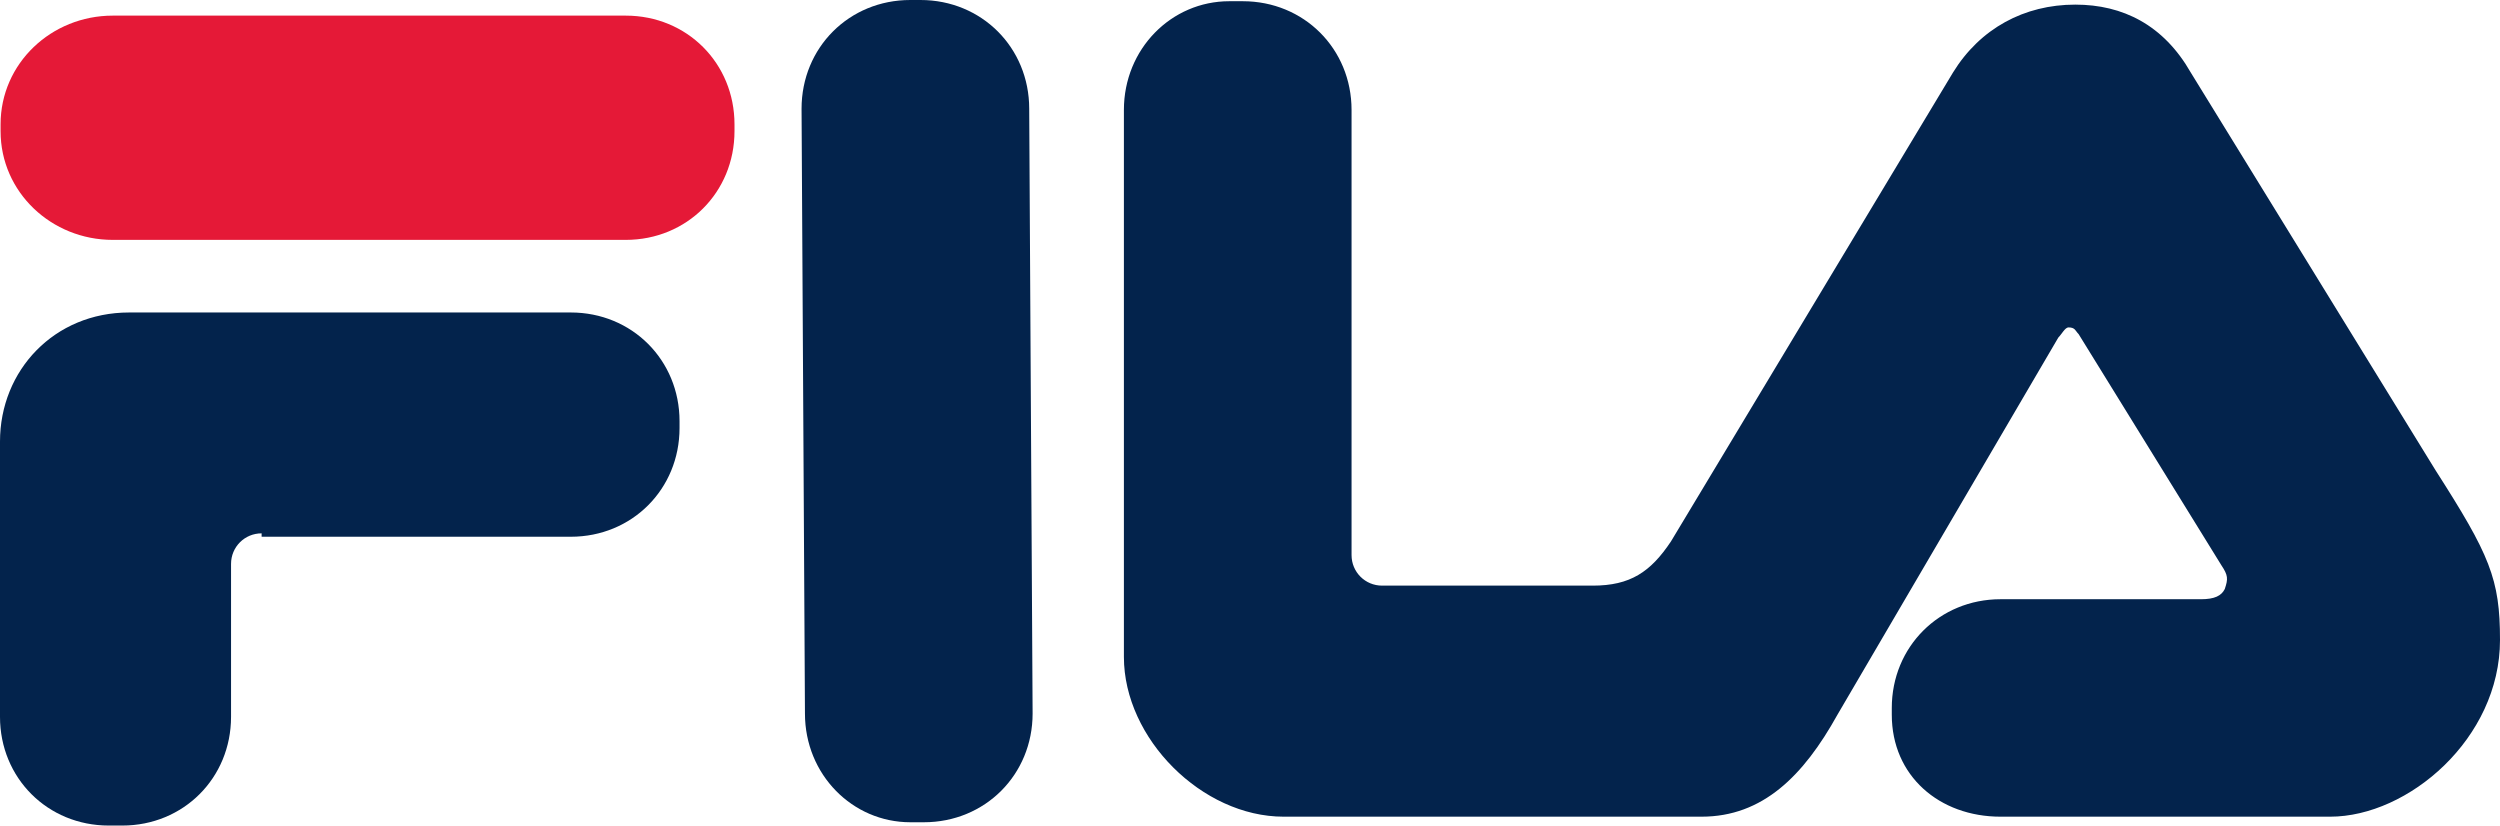
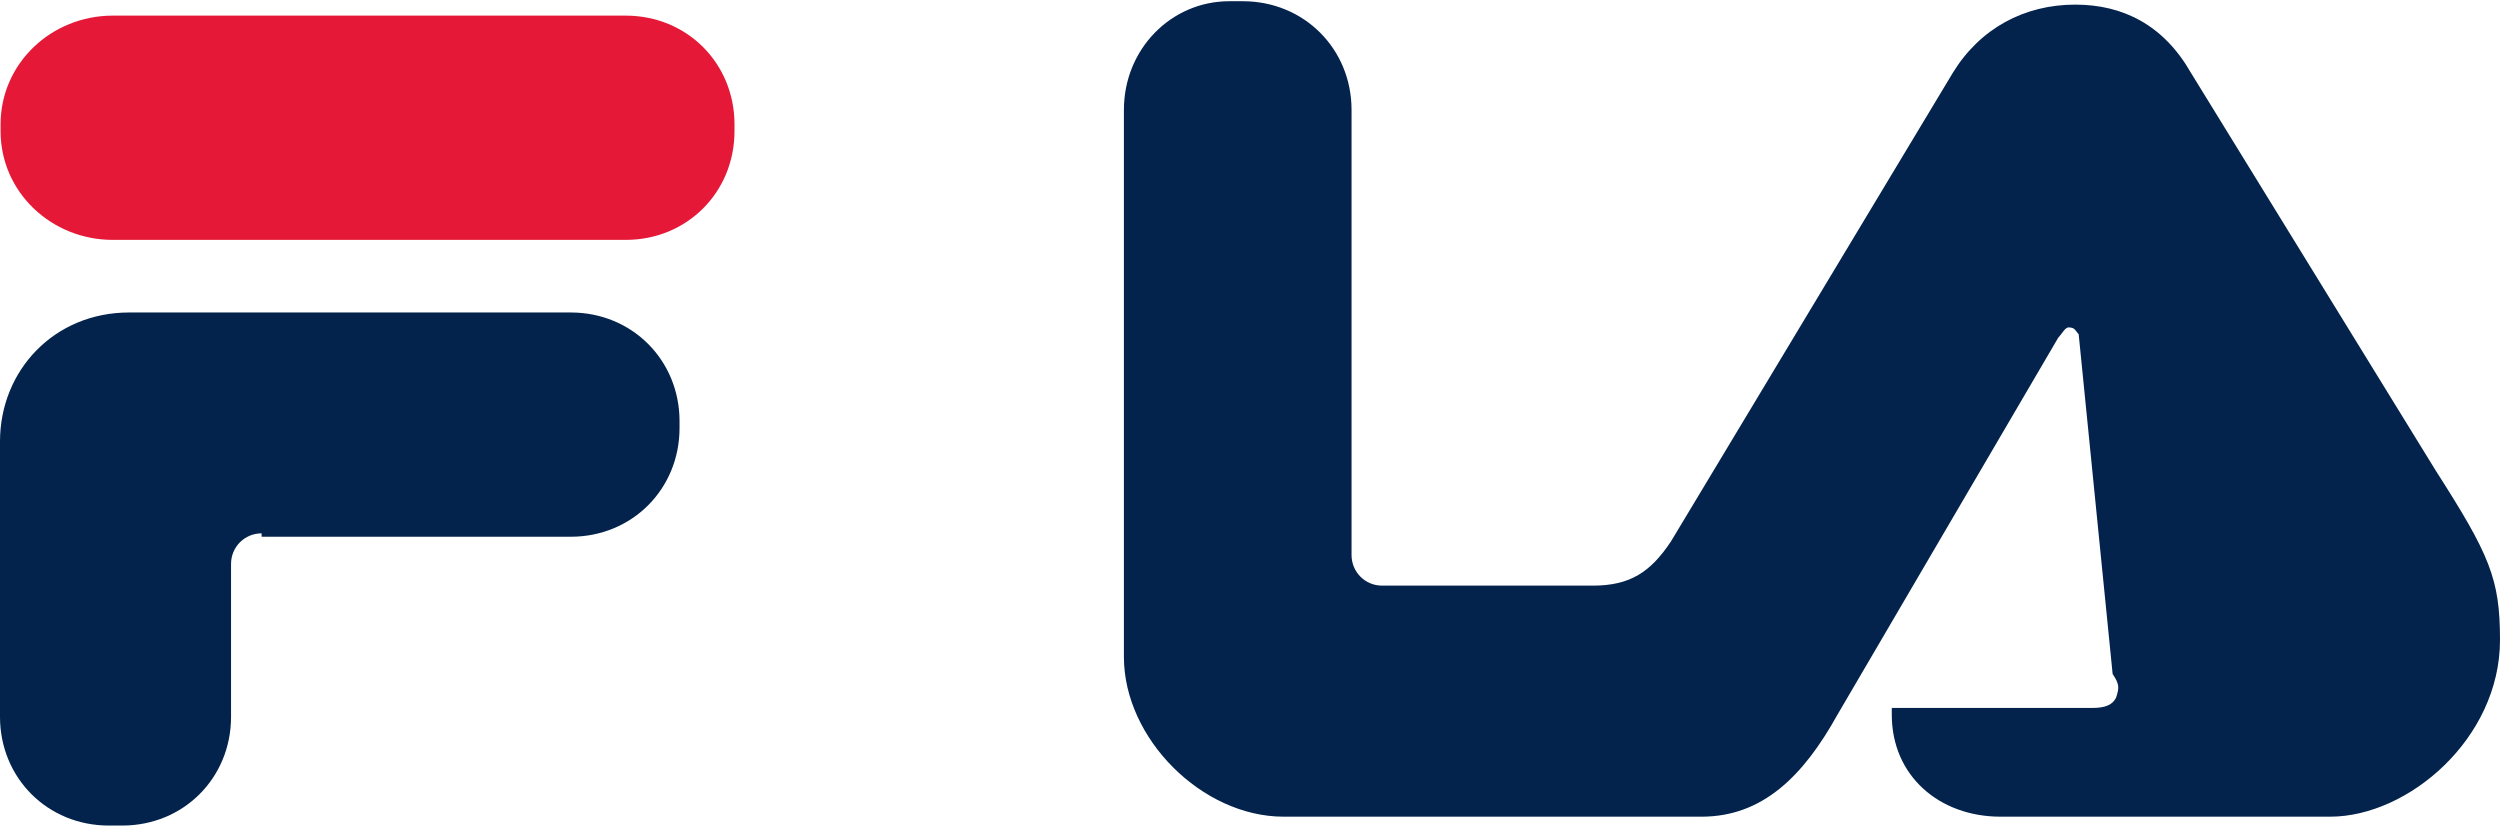
<svg xmlns="http://www.w3.org/2000/svg" version="1.1" id="svg10744" x="0px" y="0px" width="728.542px" height="240.578px" viewBox="-585.054 -167.973 728.542 240.578" enable-background="new -585.054 -167.973 728.542 240.578" xml:space="preserve">
-   <path id="path10106" fill="#03234C" d="M-350.476,39.961l-0.99-176.251c0-17.82,13.863-31.683,31.686-31.683h2.97  c17.823,0,31.686,13.863,31.686,31.683l0.99,176.251c0,17.825-13.863,31.686-31.686,31.686h-3.96  C-336.613,71.646-350.476,57.786-350.476,39.961" />
-   <path id="path10110" fill="#03234C" d="M53.381-146.823l71.292,115.847C140.519-6.22,143.488,0.709,143.488,18.53  c0,28.721-26.74,51.492-49.511,51.492H-2.064c-17.825,0-31.691-11.881-31.691-29.706v-1.98C-33.755,20.51-19.89,6.65-2.064,6.65  h58.416c3.96,0,5.94-0.99,6.93-2.97c0.99-2.97,0.99-3.96-0.99-6.93L20.706-70.582c-0.99-0.99-0.99-1.98-2.97-1.98  c-0.99,0-1.98,1.98-2.97,2.97L-49.596,40.315c-9.9,17.825-21.78,29.706-39.605,29.706h-121.787  c-23.768,0-46.541-22.771-46.541-46.542v-159.413c0-17.823,13.863-31.683,30.695-31.683h3.96c17.825,0,31.686,13.86,31.686,31.683  V-6.22c0,4.95,3.96,8.91,8.91,8.91h61.391c10.89,0,16.83-3.96,22.771-12.871l82.187-136.643  c7.92-12.873,20.795-19.803,35.646-19.803C33.576-166.626,45.456-160.686,53.381-146.823" />
+   <path id="path10110" fill="#03234C" d="M53.381-146.823l71.292,115.847C140.519-6.22,143.488,0.709,143.488,18.53  c0,28.721-26.74,51.492-49.511,51.492H-2.064c-17.825,0-31.691-11.881-31.691-29.706v-1.98h58.416c3.96,0,5.94-0.99,6.93-2.97c0.99-2.97,0.99-3.96-0.99-6.93L20.706-70.582c-0.99-0.99-0.99-1.98-2.97-1.98  c-0.99,0-1.98,1.98-2.97,2.97L-49.596,40.315c-9.9,17.825-21.78,29.706-39.605,29.706h-121.787  c-23.768,0-46.541-22.771-46.541-46.542v-159.413c0-17.823,13.863-31.683,30.695-31.683h3.96c17.825,0,31.686,13.86,31.686,31.683  V-6.22c0,4.95,3.96,8.91,8.91,8.91h61.391c10.89,0,16.83-3.96,22.771-12.871l82.187-136.643  c7.92-12.873,20.795-19.803,35.646-19.803C33.576-166.626,45.456-160.686,53.381-146.823" />
  <path id="path10114" fill="#03234C" d="M-508.813-12.546c-4.95,0-8.91,3.96-8.91,8.91V40.92c0,17.825-13.863,31.686-31.686,31.686  h-3.96c-17.823,0-31.686-13.86-31.686-31.686v-80.202c0-20.795,15.843-37.628,37.625-37.628h128.723  c17.82,0,31.683,13.863,31.683,31.683v1.98c0,17.826-13.863,31.691-31.683,31.691h-90.107V-12.546z" />
  <path id="path10118" fill="#E51937" d="M-552.212-163.419h149.516c17.823,0,31.686,13.863,31.686,31.686v1.98  c0,17.823-13.863,31.686-31.686,31.686h-149.516c-17.82,0-32.673-13.863-32.673-31.686v-1.98  C-584.885-149.556-570.032-163.419-552.212-163.419" />
</svg>